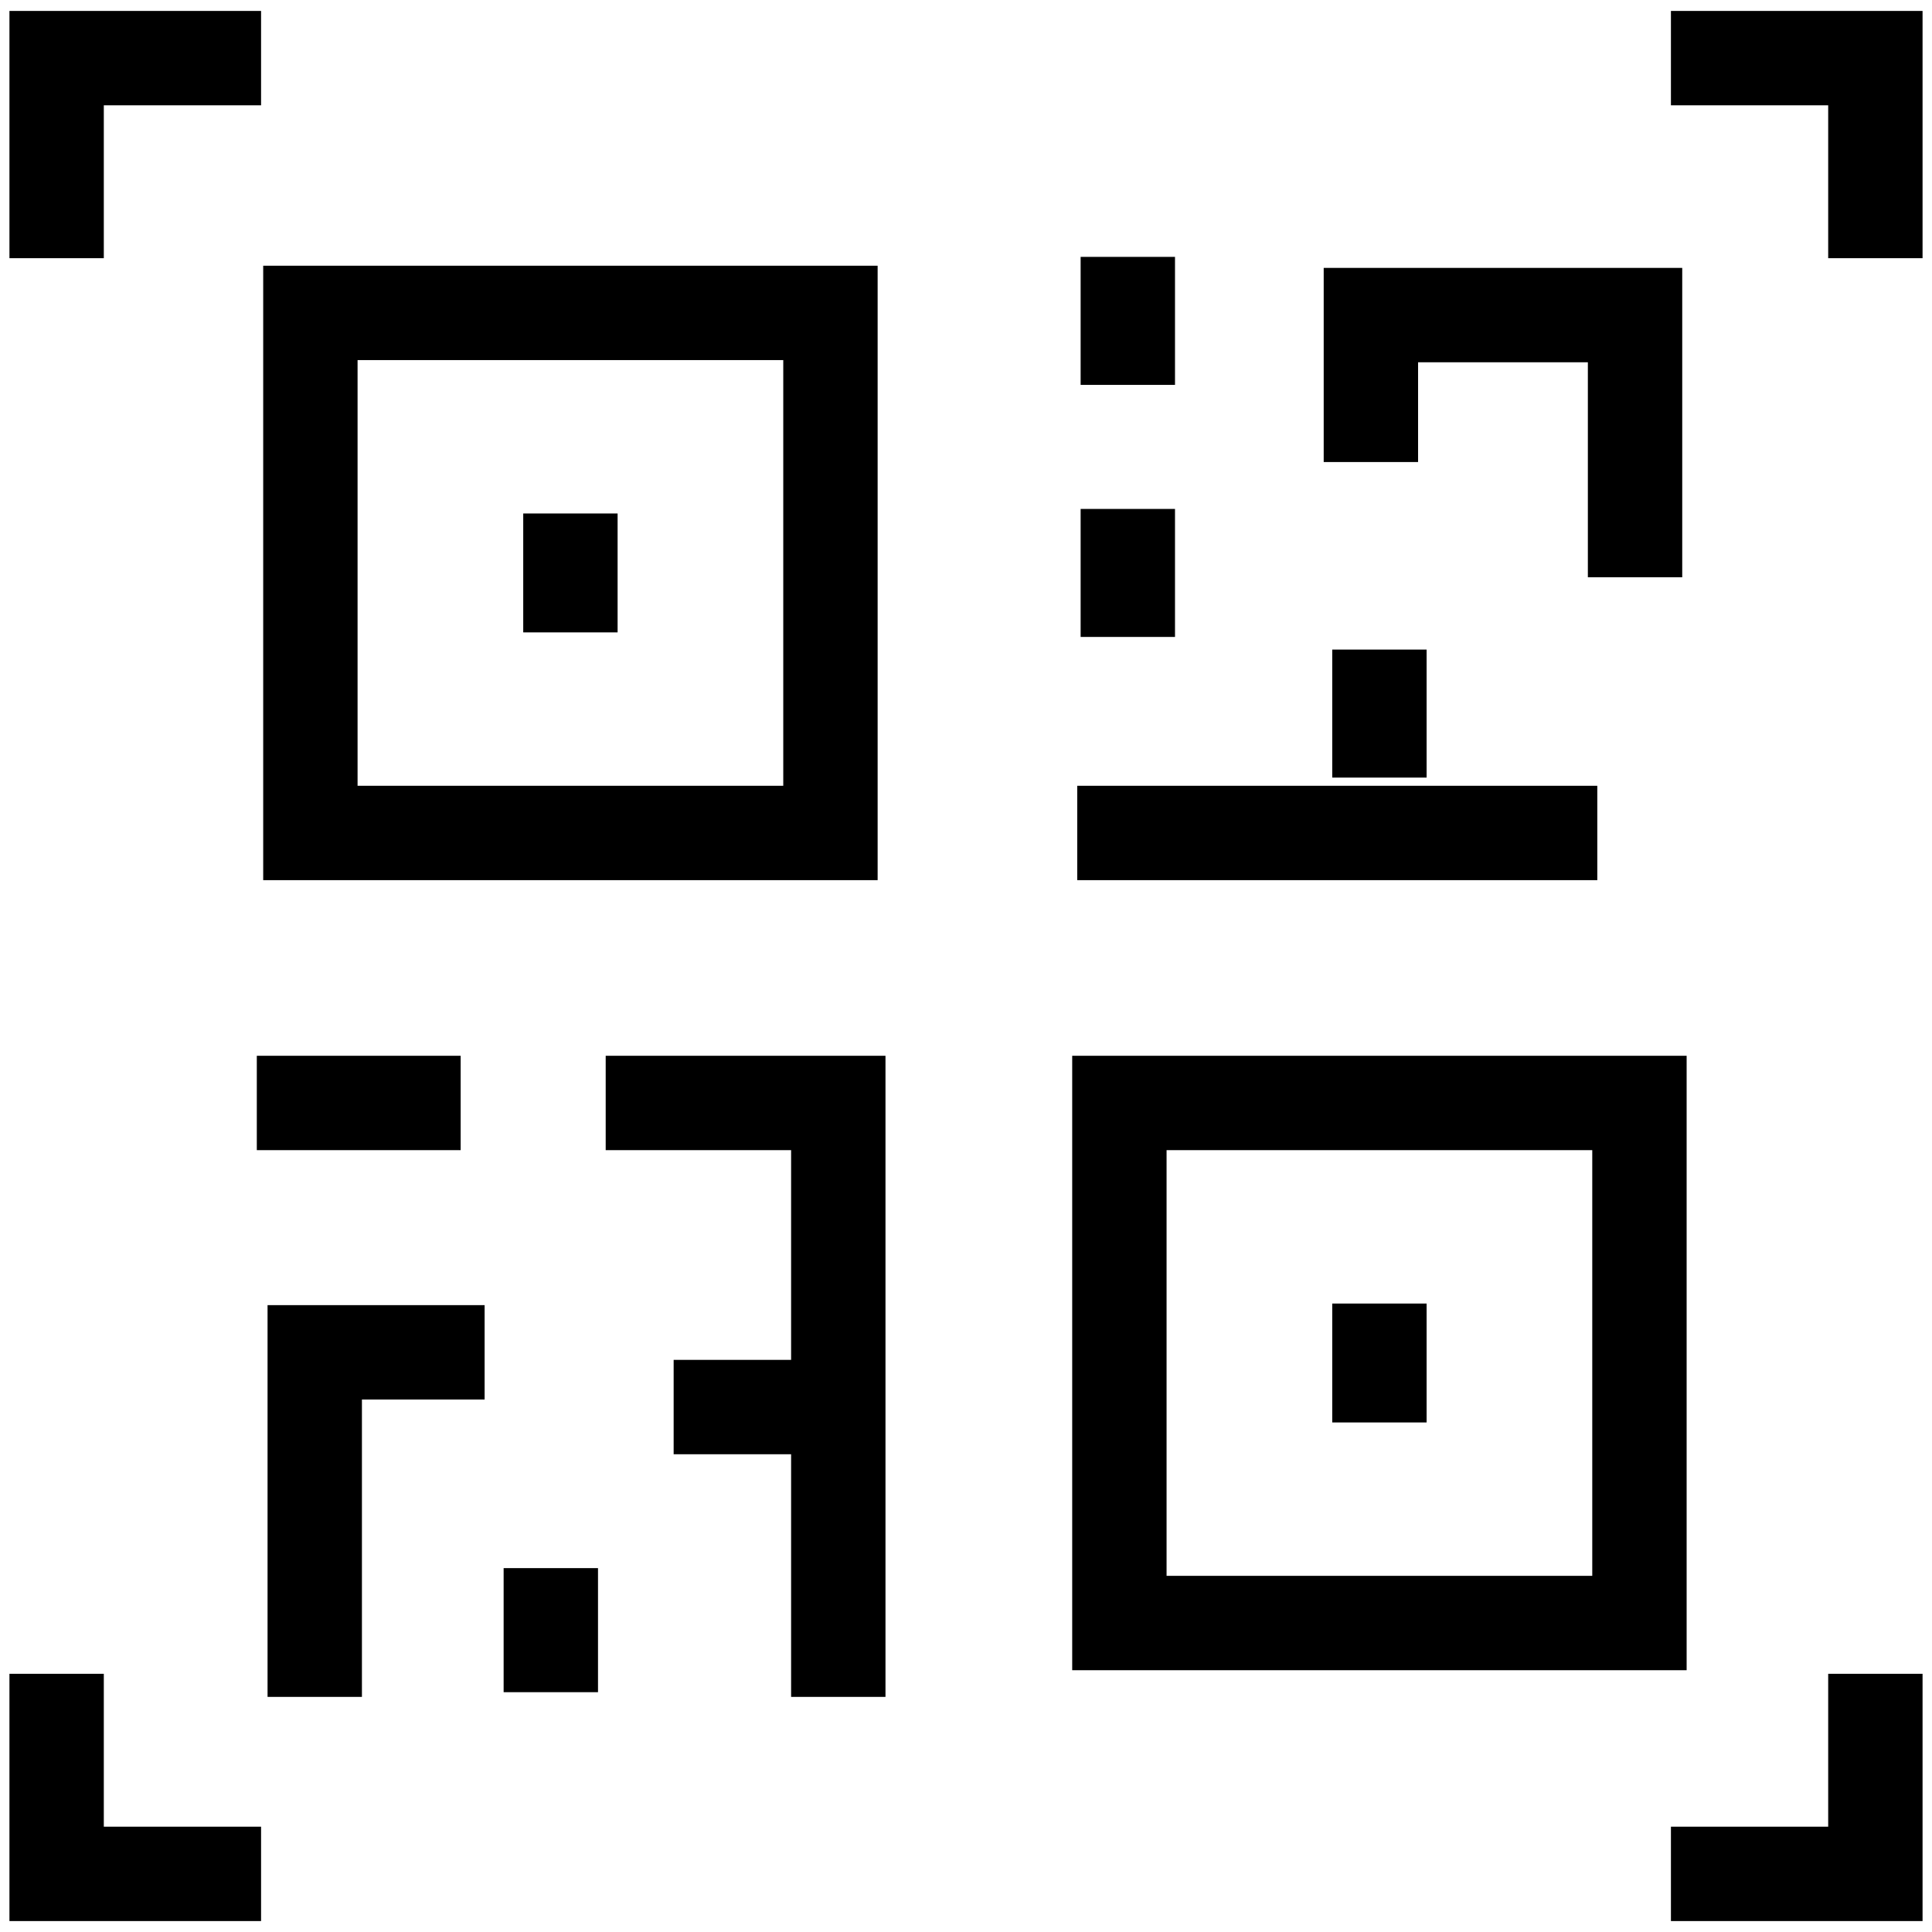
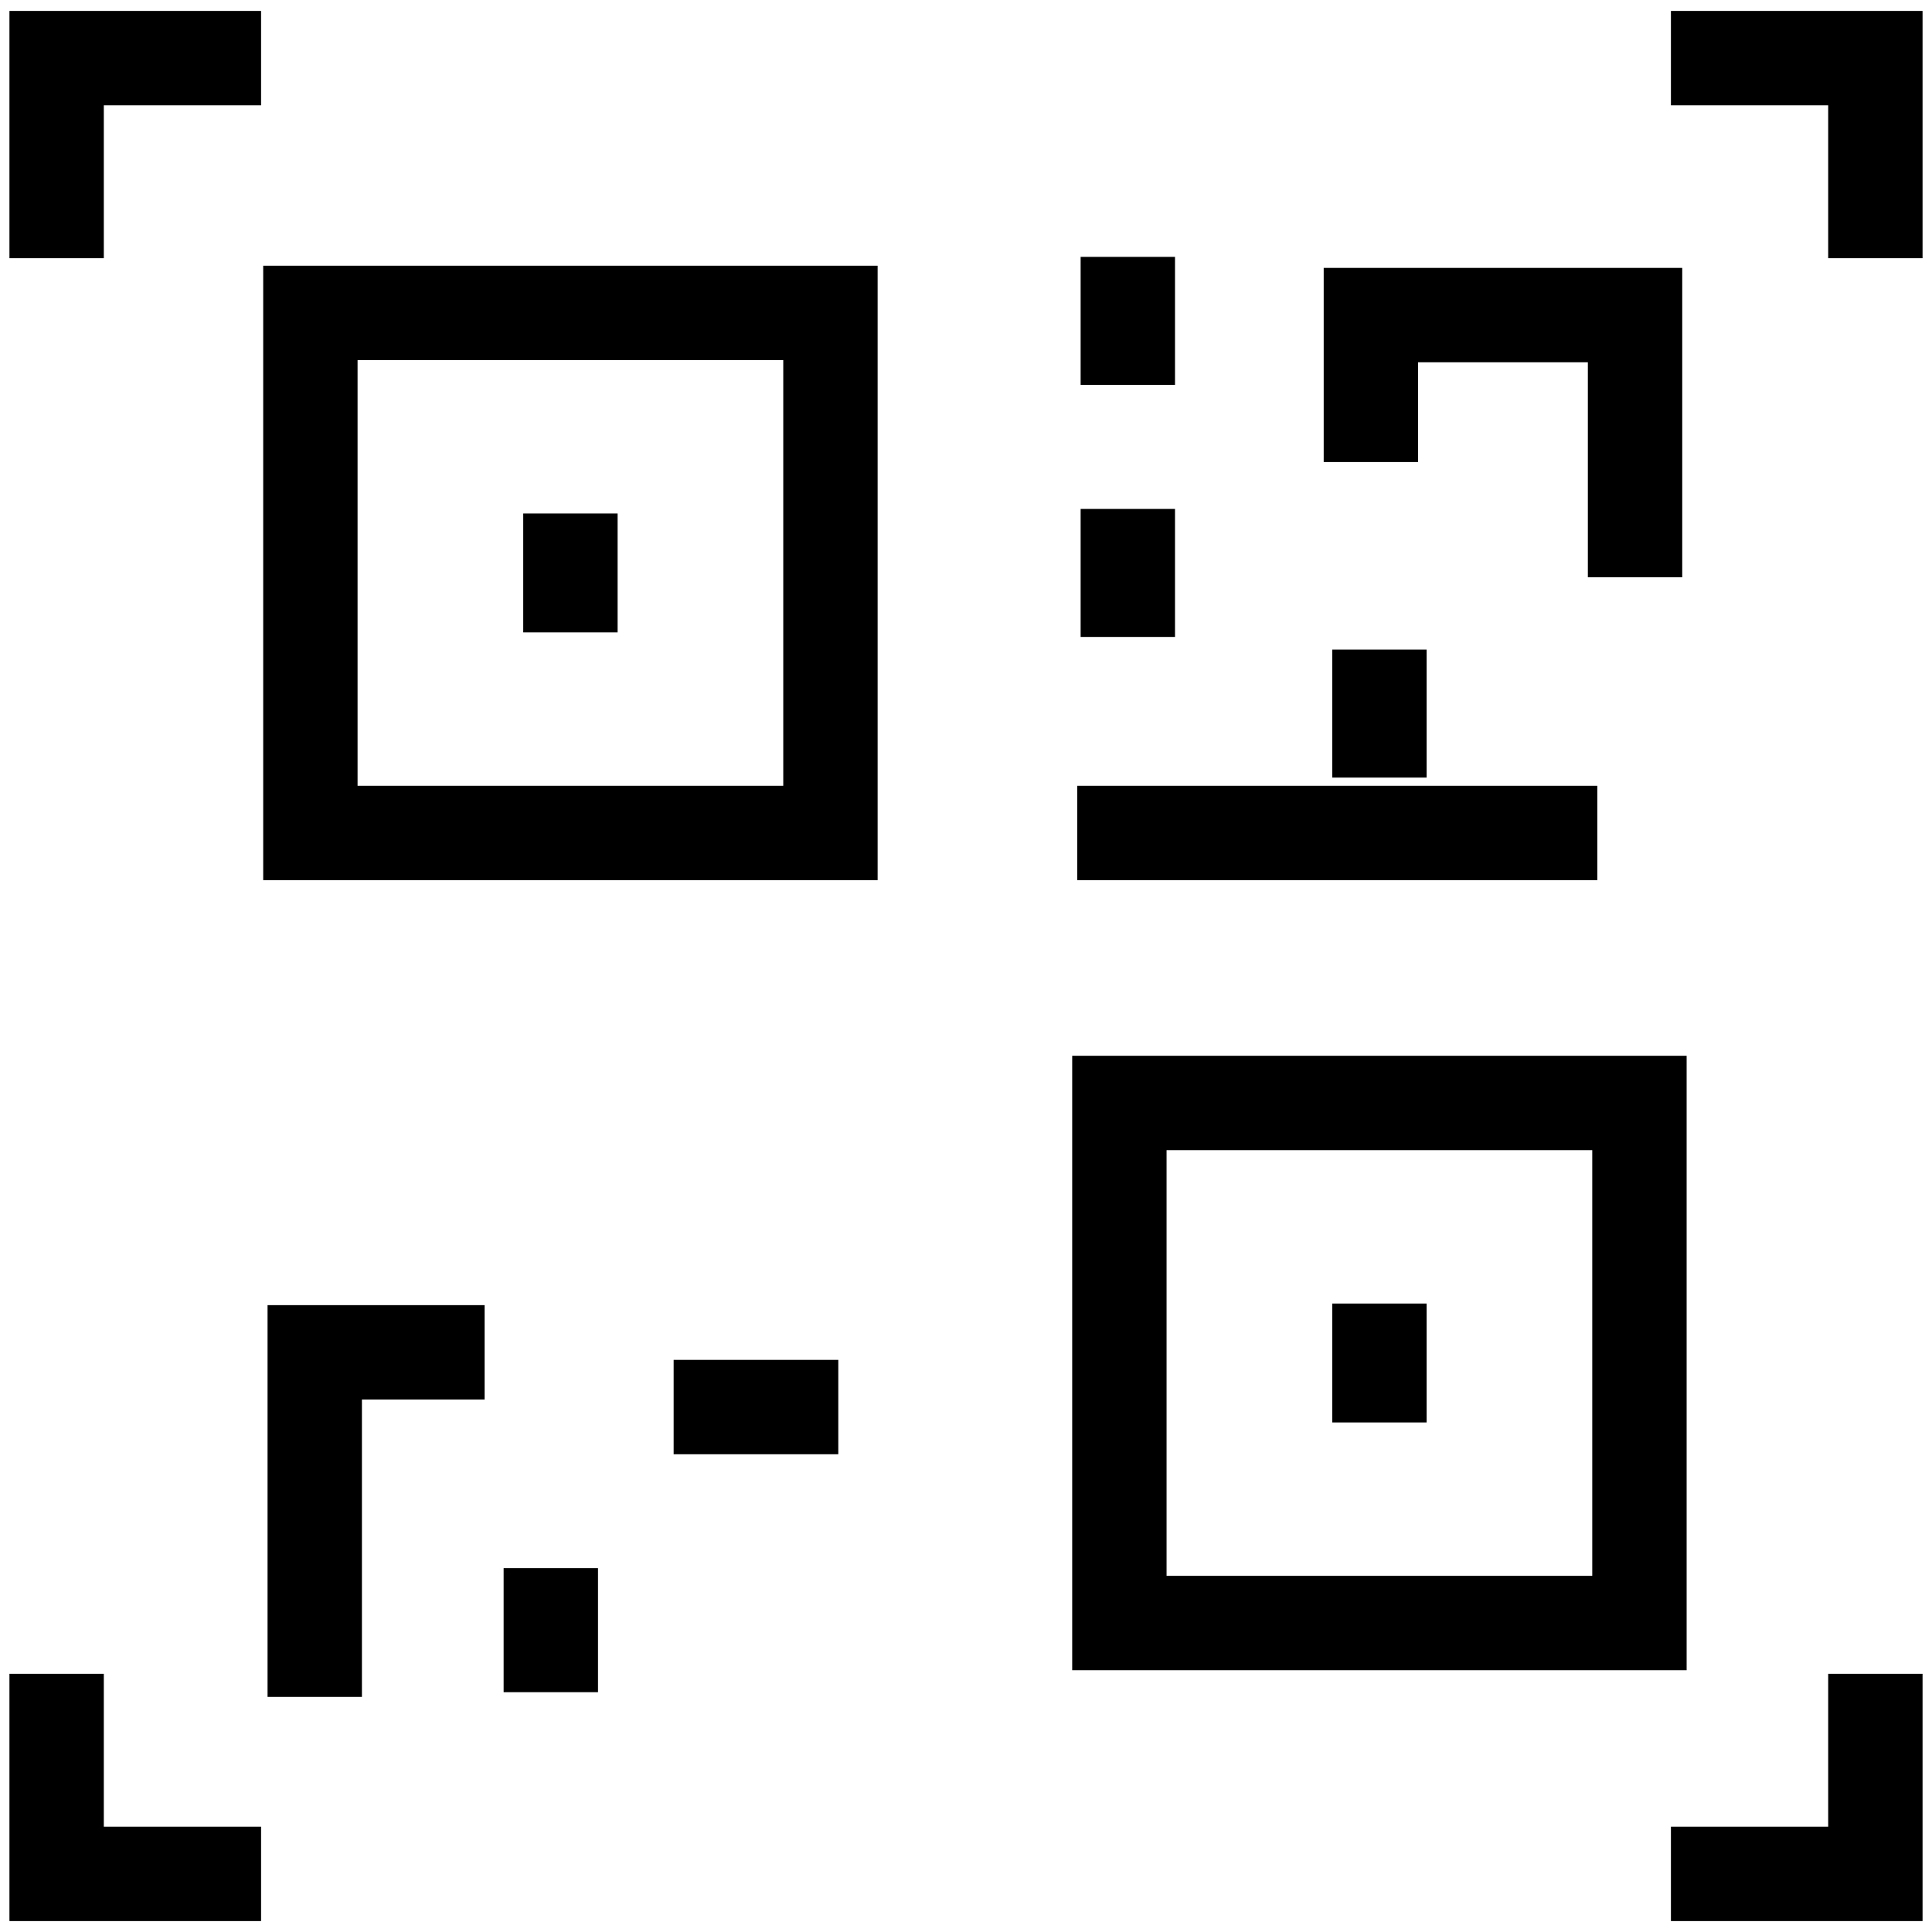
<svg xmlns="http://www.w3.org/2000/svg" version="1.1" id="Capa_1" x="0px" y="0px" viewBox="0 0 511.793 511.793" style="enable-background:new 0 0 511.793 511.793;" xml:space="preserve" width="300" height="300">
  <g width="100%" height="100%" transform="matrix(1,0,0,1,0,0)">
    <g id="XMLID_343_">
      <polyline id="XMLID_24_" style="stroke-linecap: square; stroke-miterlimit: 10;" points="&#10;&#09;&#09;15,55.896 15,15.396 56.659,15.396 &#09;" fill="none" fill-opacity="1" stroke="#000000" stroke-opacity="1" data-original-stroke-color="#000000ff" stroke-width="25" data-original-stroke-width="30" />
      <polyline id="XMLID_302_" style="stroke-linecap: square; stroke-miterlimit: 10;" points="&#10;&#09;&#09;496.793,55.896 496.793,15.396 455.134,15.396 &#09;" fill="none" fill-opacity="1" stroke="#000000" stroke-opacity="1" data-original-stroke-color="#000000ff" stroke-width="25" data-original-stroke-width="30" />
      <polyline id="XMLID_304_" style="stroke-linecap: square; stroke-miterlimit: 10;" points="&#10;&#09;&#09;15,455.896 15,496.396 56.659,496.396 &#09;" fill="none" fill-opacity="1" stroke="#000000" stroke-opacity="1" data-original-stroke-color="#000000ff" stroke-width="25" data-original-stroke-width="30" />
      <polyline id="XMLID_303_" style="stroke-linecap: square; stroke-miterlimit: 10;" points="&#10;&#09;&#09;496.793,455.896 496.793,496.396 455.134,496.396 &#09;" fill="none" fill-opacity="1" stroke="#000000" stroke-opacity="1" data-original-stroke-color="#000000ff" stroke-width="25" data-original-stroke-width="30" />
      <rect id="XMLID_11_" x="82.222" y="82.89" style="stroke-linecap: square; stroke-miterlimit: 10;" width="137.767" height="137.767" fill="none" fill-opacity="1" stroke="#000000" stroke-opacity="1" data-original-stroke-color="#000000ff" stroke-width="25" data-original-stroke-width="30" />
      <line id="XMLID_13_" style="stroke-miterlimit: 10;" x1="151.105" y1="136.024" x2="151.105" y2="167.523" fill="none" fill-opacity="1" stroke="#000000" stroke-opacity="1" data-original-stroke-color="#000000ff" stroke-width="25" data-original-stroke-width="30" />
      <rect id="XMLID_57_" x="296.529" y="292.179" style="stroke-linecap: square; stroke-miterlimit: 10;" width="137.767" height="137.767" fill="none" fill-opacity="1" stroke="#000000" stroke-opacity="1" data-original-stroke-color="#000000ff" stroke-width="25" data-original-stroke-width="30" />
      <line id="XMLID_14_" style="stroke-miterlimit: 10;" x1="365.412" y1="345.313" x2="365.412" y2="376.812" fill="none" fill-opacity="1" stroke="#000000" stroke-opacity="1" data-original-stroke-color="#000000ff" stroke-width="25" data-original-stroke-width="30" />
-       <polyline id="XMLID_82_" style="stroke-miterlimit: 10;" points="160.451,292.179 &#10;&#09;&#09;222.066,292.179 222.066,449.511 &#09;" fill="none" fill-opacity="1" stroke="#000000" stroke-opacity="1" data-original-stroke-color="#000000ff" stroke-width="25" data-original-stroke-width="30" />
-       <line id="XMLID_83_" style="stroke-miterlimit: 10;" x1="122.029" y1="292.179" x2="68.03" y2="292.179" fill="none" fill-opacity="1" stroke="#000000" stroke-opacity="1" data-original-stroke-color="#000000ff" stroke-width="25" data-original-stroke-width="30" />
      <line id="XMLID_84_" style="stroke-miterlimit: 10;" x1="178.451" y1="372.735" x2="222.066" y2="372.735" fill="none" fill-opacity="1" stroke="#000000" stroke-opacity="1" data-original-stroke-color="#000000ff" stroke-width="25" data-original-stroke-width="30" />
      <polyline id="XMLID_85_" style="stroke-miterlimit: 10;" points="83.376,449.511 &#10;&#09;&#09;83.376,358.235 128.375,358.235 &#09;" fill="none" fill-opacity="1" stroke="#000000" stroke-opacity="1" data-original-stroke-color="#000000ff" stroke-width="25" data-original-stroke-width="30" />
      <line id="XMLID_86_" style="stroke-miterlimit: 10;" x1="145.913" y1="415.4" x2="145.913" y2="448.266" fill="none" fill-opacity="1" stroke="#000000" stroke-opacity="1" data-original-stroke-color="#000000ff" stroke-width="25" data-original-stroke-width="30" />
      <line id="XMLID_87_" style="stroke-miterlimit: 10;" x1="298.762" y1="68.048" x2="298.762" y2="101.957" fill="none" fill-opacity="1" stroke="#000000" stroke-opacity="1" data-original-stroke-color="#000000ff" stroke-width="25" data-original-stroke-width="30" />
      <line id="XMLID_88_" style="stroke-miterlimit: 10;" x1="298.762" y1="134.818" x2="298.762" y2="168.728" fill="none" fill-opacity="1" stroke="#000000" stroke-opacity="1" data-original-stroke-color="#000000ff" stroke-width="25" data-original-stroke-width="30" />
      <line id="XMLID_89_" style="stroke-miterlimit: 10;" x1="365.412" y1="172.078" x2="365.412" y2="205.988" fill="none" fill-opacity="1" stroke="#000000" stroke-opacity="1" data-original-stroke-color="#000000ff" stroke-width="25" data-original-stroke-width="30" />
      <line id="XMLID_91_" style="stroke-miterlimit: 10;" x1="423.129" y1="220.657" x2="285.362" y2="220.657" fill="none" fill-opacity="1" stroke="#000000" stroke-opacity="1" data-original-stroke-color="#000000ff" stroke-width="25" data-original-stroke-width="30" />
      <polyline id="XMLID_25_" style="stroke-miterlimit: 10;" points="433.129,152.917 &#10;&#09;&#09;433.129,83.468 363.152,83.468 363.152,122.396 &#09;" fill="none" fill-opacity="1" stroke="#000000" stroke-opacity="1" data-original-stroke-color="#000000ff" stroke-width="25" data-original-stroke-width="30" />
    </g>
  </g>
</svg>